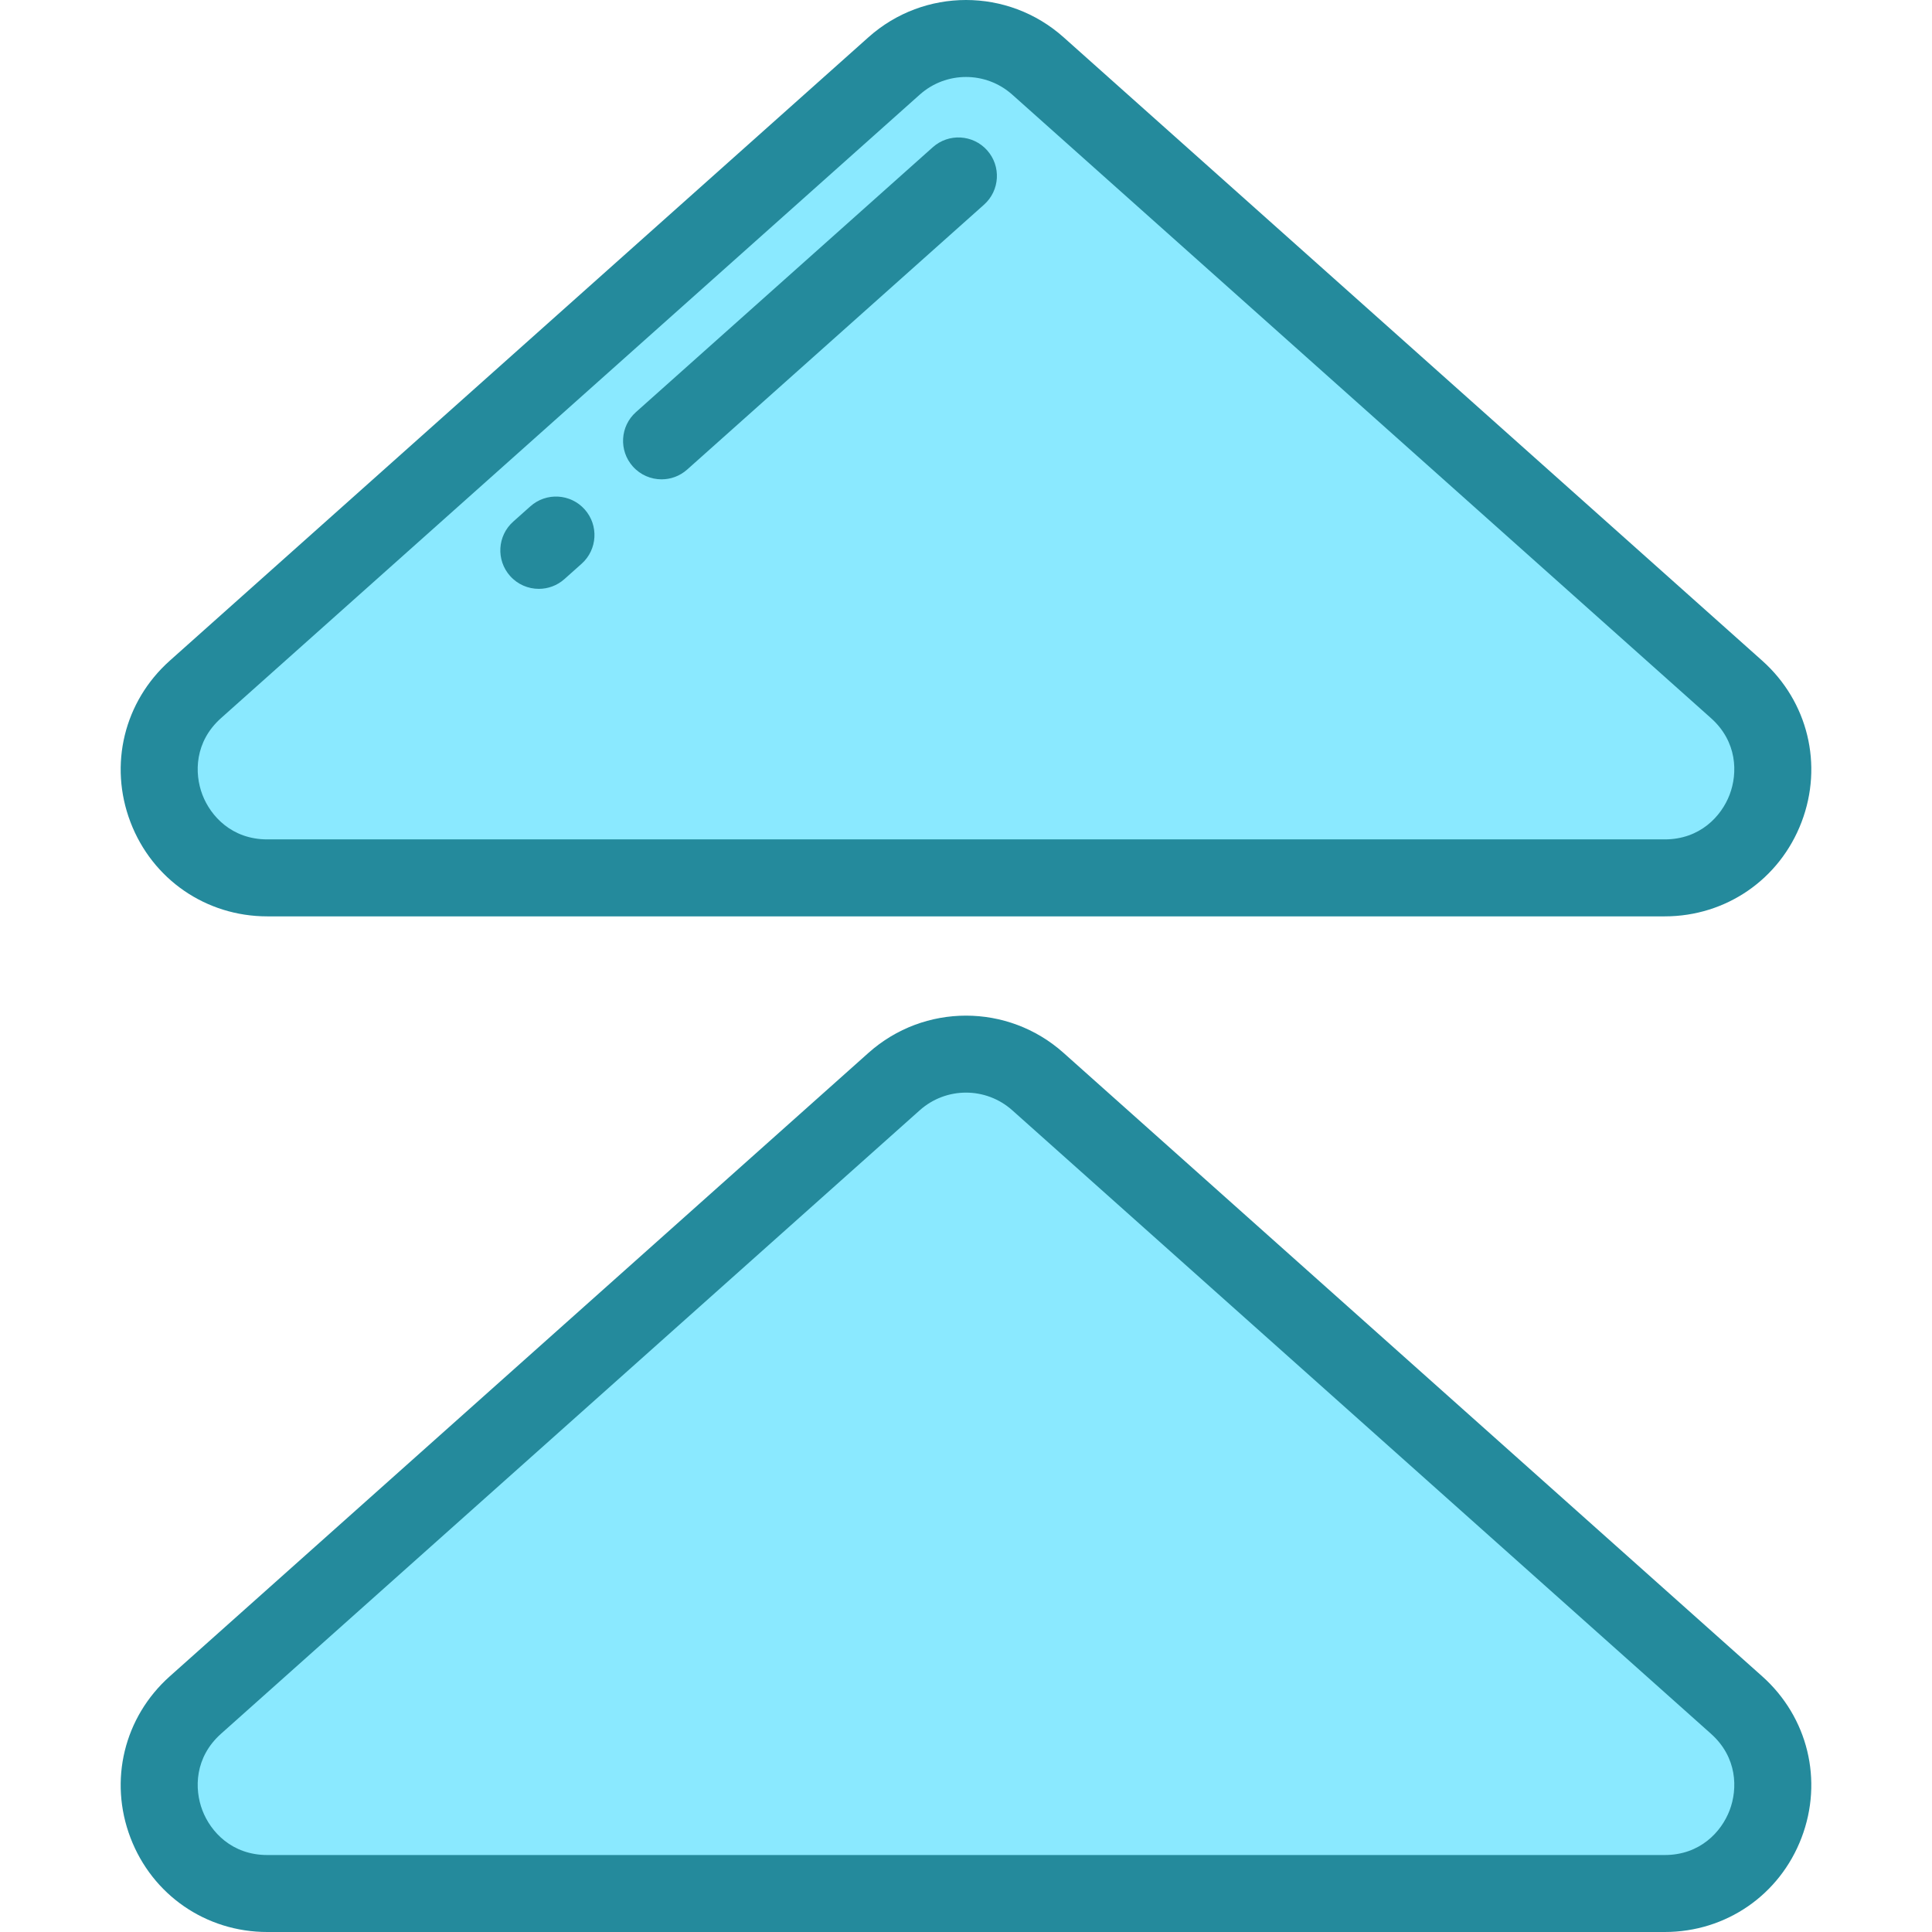
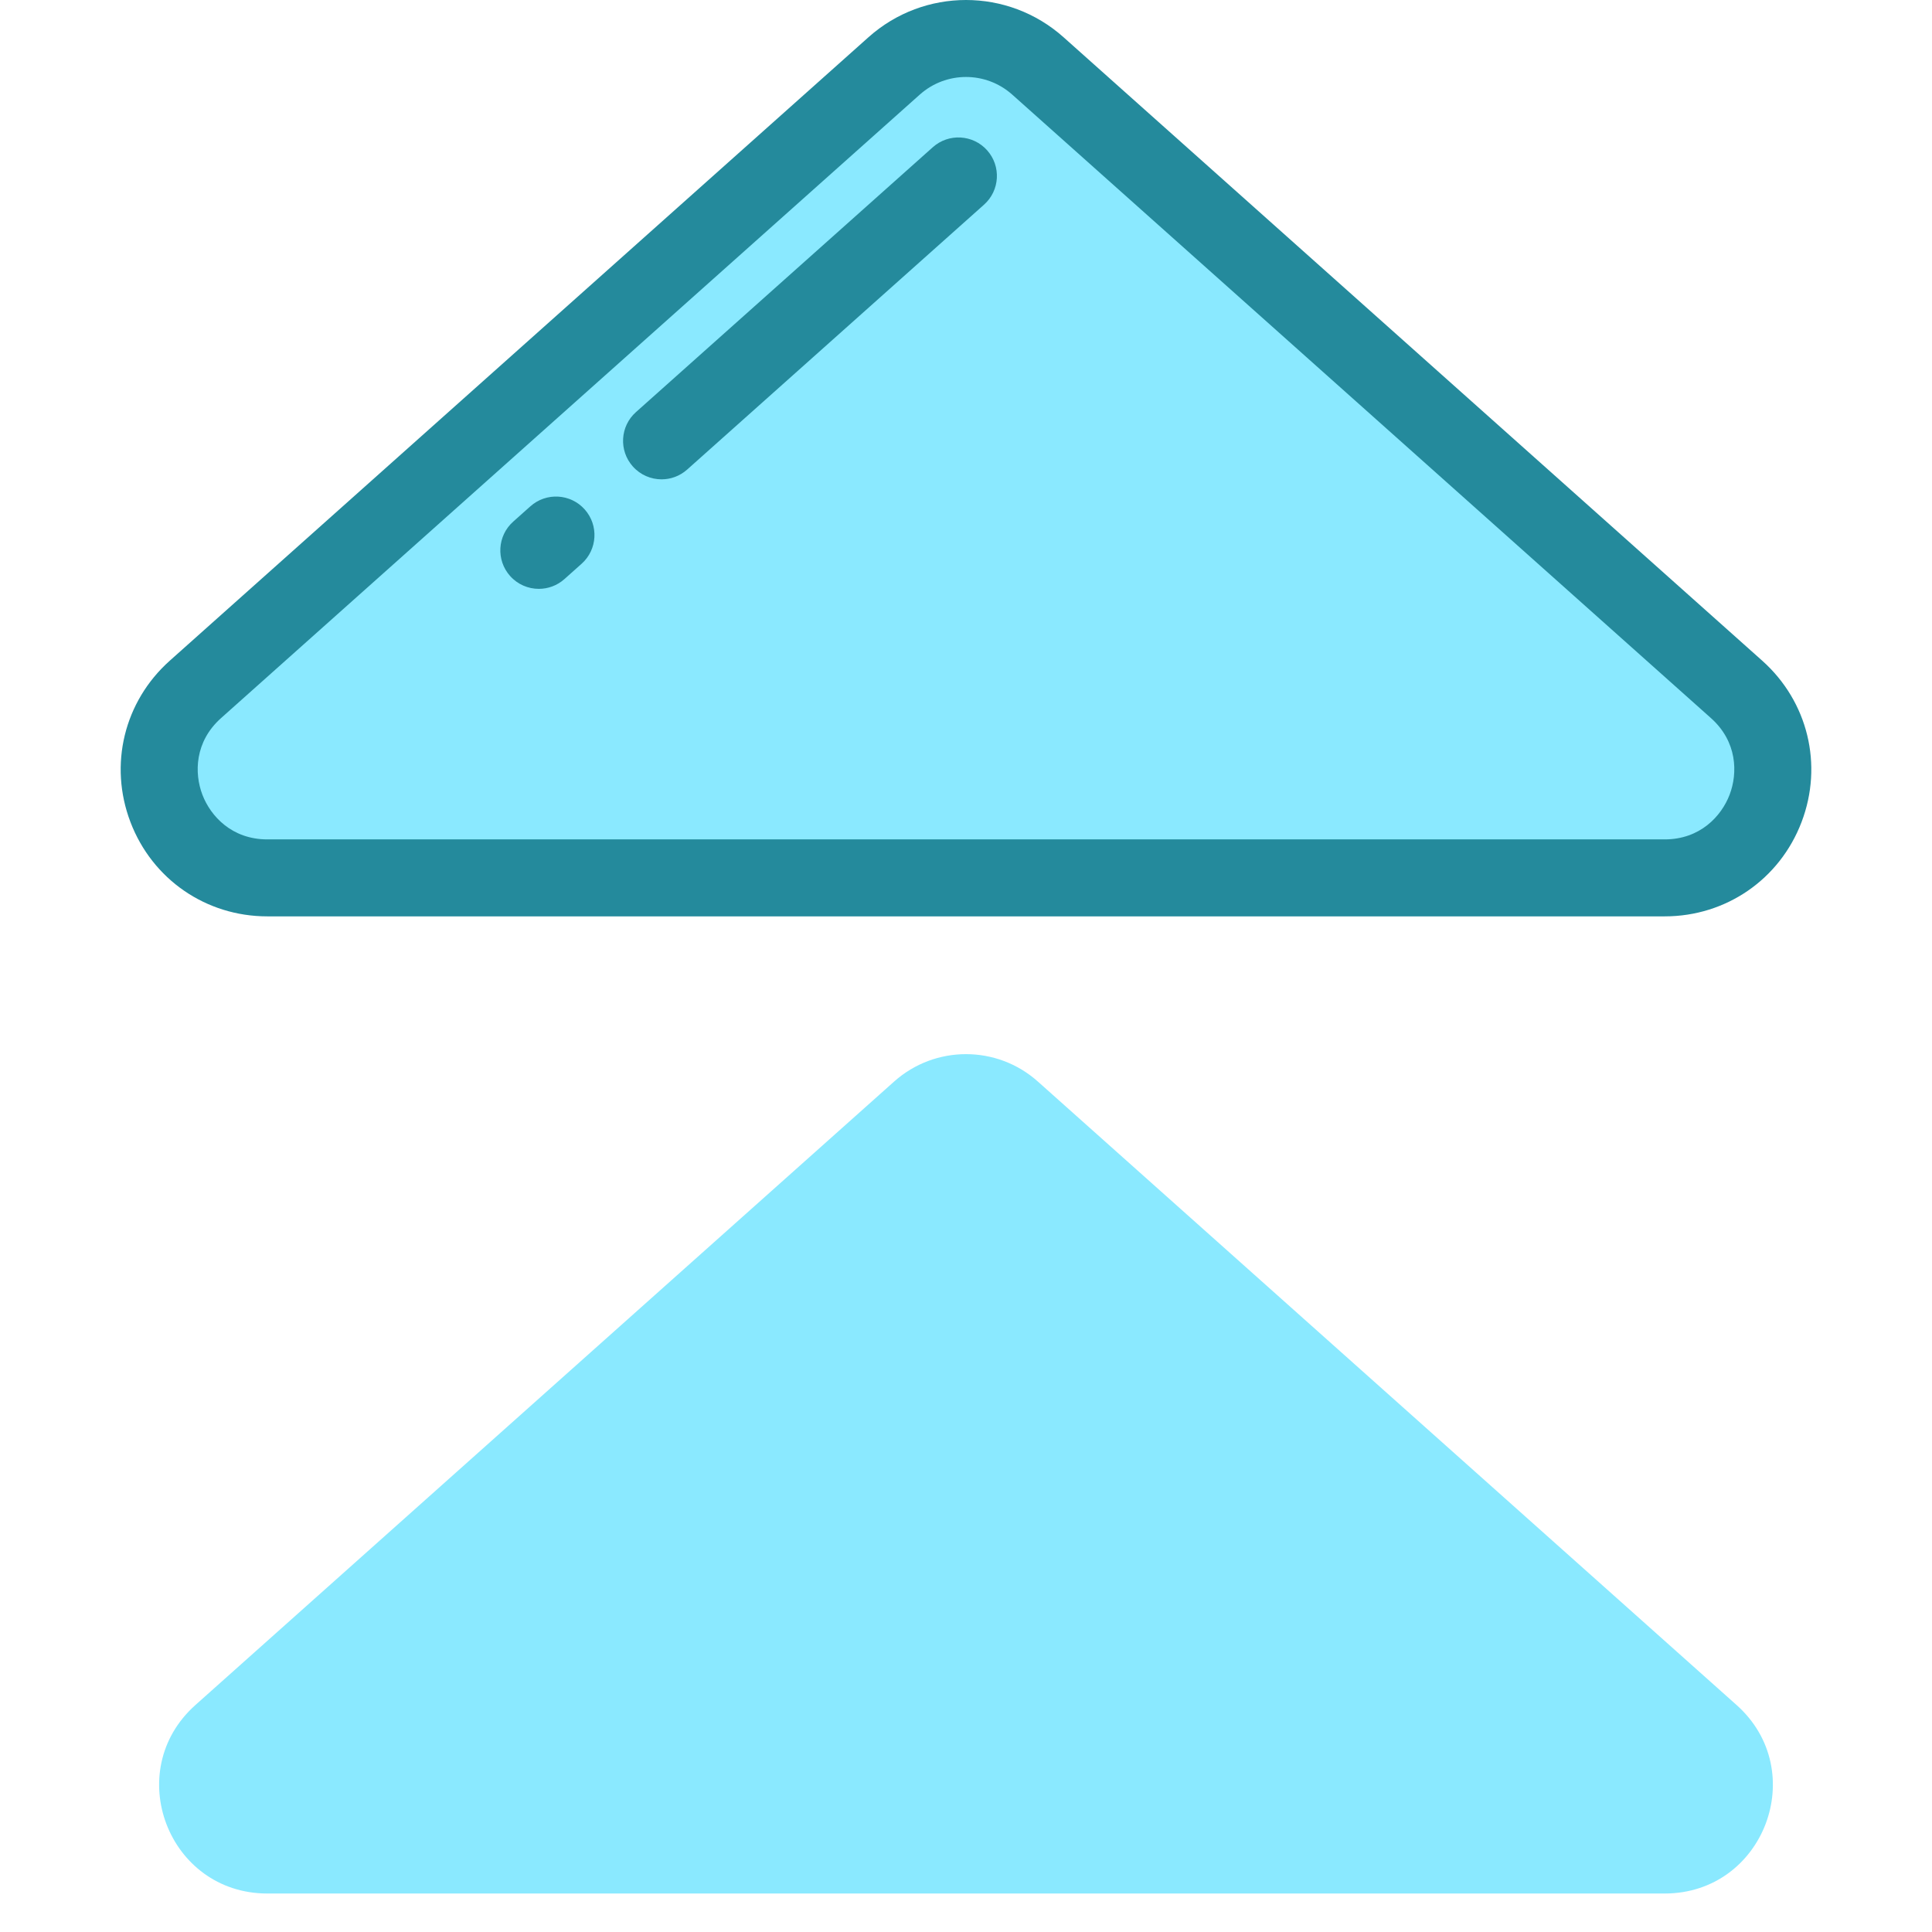
<svg xmlns="http://www.w3.org/2000/svg" version="1.1" id="Layer_1" x="0px" y="0px" viewBox="0 0 512.001 512.001" style="enable-background:new 0 0 512.001 512.001;" xml:space="preserve">
  <path style="fill:#8AE9FF;" d="M460.214,451.851l-185.168-165.23c-10.851-9.683-27.24-9.683-38.092,0L51.786,451.851  c-19.606,17.495-7.231,49.95,19.046,49.95h370.336C467.446,501.802,479.82,469.347,460.214,451.851z" />
-   <path style="fill:#248A9C;" d="M441.169,512.001H70.832c-16.24,0-30.473-9.804-36.259-24.98  c-5.786-15.174-1.695-31.966,10.422-42.778l185.169-165.231c14.73-13.143,36.944-13.142,51.672-0.001l185.169,165.232l0,0  c12.117,10.813,16.208,27.604,10.422,42.778C471.642,502.196,457.41,512.001,441.169,512.001z M256.001,289.556  c-4.382,0-8.761,1.558-12.255,4.676L58.577,459.462c-6.976,6.226-7.127,14.564-4.944,20.292c2.185,5.728,7.849,11.848,17.199,11.848  h370.336c9.35,0,15.015-6.12,17.199-11.848s2.033-14.068-4.943-20.292L268.256,294.231  C264.763,291.115,260.381,289.556,256.001,289.556z" />
  <path style="fill:#8AE9FF;" d="M460.214,182.697L275.047,17.468c-10.851-9.683-27.24-9.683-38.092,0L51.786,182.697  c-19.606,17.495-7.231,49.95,19.046,49.95h370.336C467.446,232.647,479.82,200.192,460.214,182.697z" />
  <g>
    <path style="fill:#248A9C;" d="M441.169,242.846H70.832c-16.24,0-30.473-9.804-36.259-24.98   c-5.786-15.174-1.695-31.966,10.422-42.778L230.165,9.857c14.73-13.144,36.944-13.142,51.672-0.001l185.169,165.232l0,0   c12.117,10.813,16.208,27.604,10.422,42.778C471.642,233.042,457.41,242.846,441.169,242.846z M256.001,20.401   c-4.382,0-8.761,1.558-12.255,4.676L58.577,190.307c-6.976,6.226-7.127,14.564-4.944,20.292   c2.185,5.728,7.849,11.848,17.199,11.848h370.336c9.35,0,15.015-6.12,17.199-11.848s2.033-14.068-4.943-20.292L268.256,25.076   C264.763,21.96,260.381,20.401,256.001,20.401z" />
    <path style="fill:#248A9C;" d="M142.794,156.052c-2.806,0-5.598-1.15-7.614-3.41c-3.75-4.202-3.383-10.65,0.82-14.4l4.552-4.061   c4.204-3.749,10.651-3.383,14.4,0.821c3.75,4.202,3.383,10.65-0.82,14.4l-4.552,4.061   C147.636,155.198,145.21,156.052,142.794,156.052z" />
    <path style="fill:#248A9C;" d="M175.32,127.028c-2.806,0-5.598-1.15-7.614-3.409c-3.75-4.203-3.383-10.65,0.82-14.4l78.676-70.204   c4.202-3.751,10.65-3.382,14.4,0.819c3.75,4.203,3.383,10.65-0.82,14.4l-78.676,70.204   C180.162,126.175,177.736,127.028,175.32,127.028z" />
  </g>
  <g>
</g>
  <g>
</g>
  <g>
</g>
  <g>
</g>
  <g>
</g>
  <g>
</g>
  <g>
</g>
  <g>
</g>
  <g>
</g>
  <g>
</g>
  <g>
</g>
  <g>
</g>
  <g>
</g>
  <g>
</g>
  <g>
</g>
</svg>